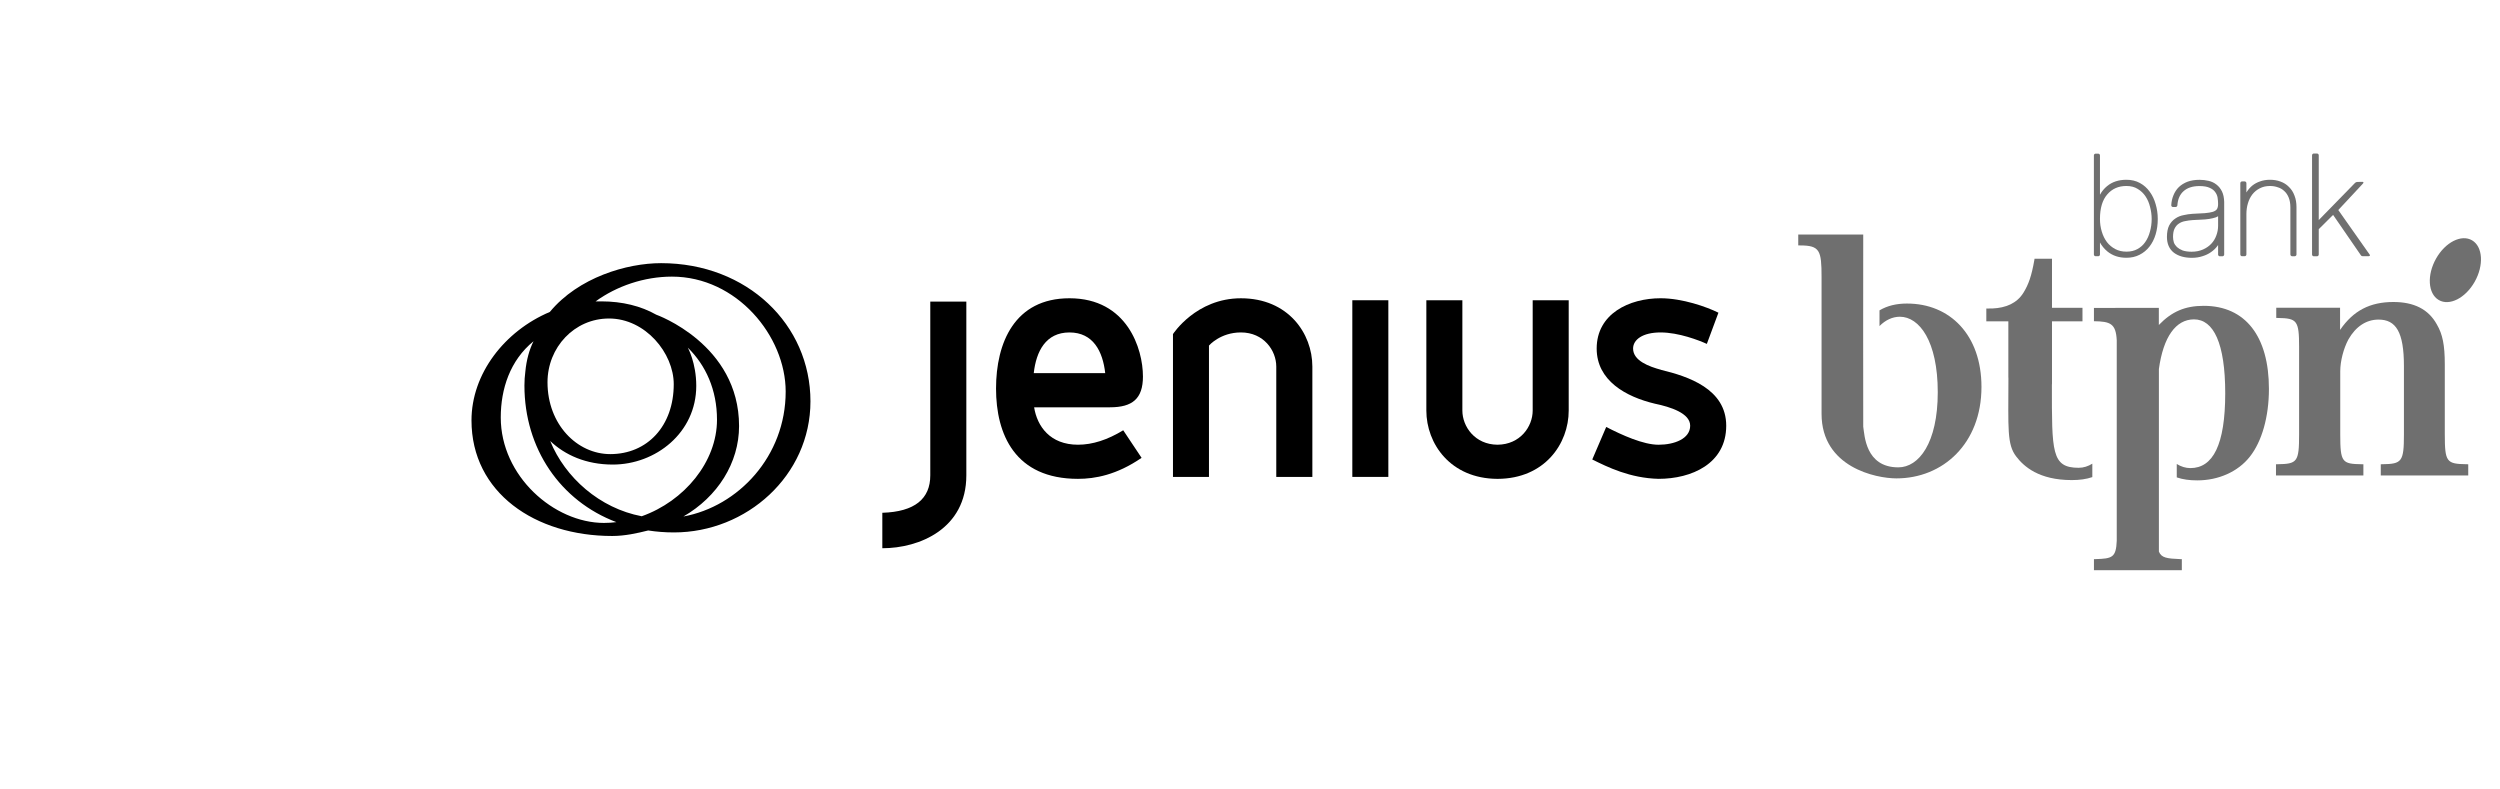
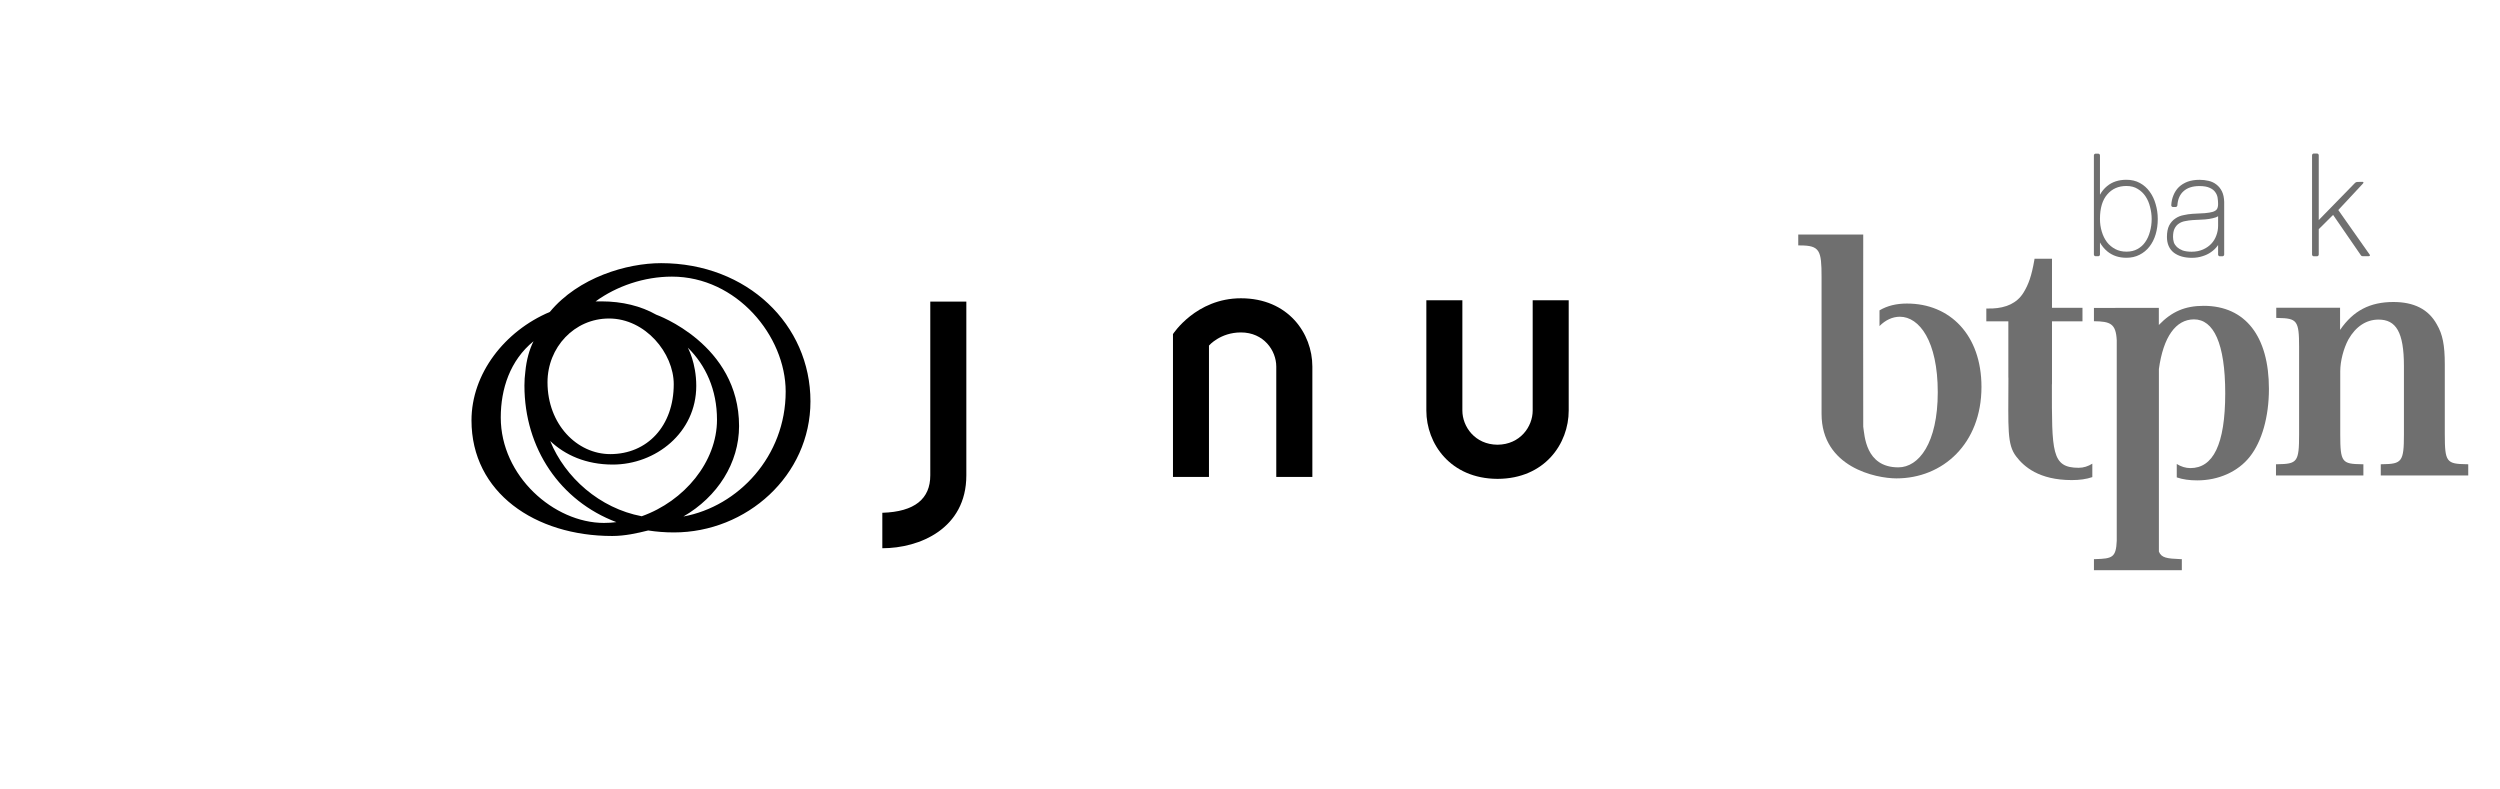
<svg xmlns="http://www.w3.org/2000/svg" fill="none" height="72" viewBox="0 0 228 72" width="228">
  <g fill="#000">
    <path d="m62.326 47.105c3.124-1.804 5.077-4.892 5.077-8.248 0-7.482-7.555-10.158-7.555-10.158-1.39-.79-3.104-1.214-5-1.214-.14 0-.393.004-.534.004 1.928-1.399 4.433-2.261 6.967-2.261 5.905 0 10.373 5.416 10.373 10.486 0 5.897-4.319 10.474-9.329 11.391zm-3.799-.022c-3.84-.727-6.994-3.535-8.349-6.864 1.346 1.276 3.261 2.149 5.707 2.149 3.903 0 7.614-2.894 7.614-7.177 0-2.108-.772-3.486-.772-3.486 1.632 1.598 2.663 3.84 2.663 6.572 0 3.84-2.975 7.423-6.864 8.805zm-3.433.609c-4.584 0-9.425-4.284-9.425-9.616 0-2.606.845-5.206 2.988-6.954-.381.767-.643 1.685-.748 2.788-.051.399-.081.811-.081 1.243 0 5.758 3.269 10.533 8.386 12.466-.369.047-.745.072-1.121.072zm.442-18.645c3.332 0 5.909 3.167 5.909 5.99 0 3.82-2.414 6.378-5.787 6.378-3.025 0-5.726-2.705-5.726-6.554 0-3.177 2.447-5.813 5.605-5.813zm4.75-5.047c-3.112 0-7.534 1.295-10.141 4.448-4.129 1.745-7.145 5.634-7.145 9.891 0 6.6 5.819 10.543 12.832 10.543 1.154 0 2.256-.247 3.282-.503.754.116 1.539.179 2.351.179 6.62 0 12.448-5.182 12.448-11.957 0-6.982-5.75-12.601-13.626-12.601z" />
    <path d="m84.842 43.353c0 2.123-1.396 3.322-4.374 3.412v3.234c3.379 0 7.662-1.77 7.662-6.647v-15.848h-3.288z" />
-     <path d="m94.279 34.027c.219-1.97 1.086-3.708 3.256-3.708 2.173 0 3.039 1.738 3.26 3.708zm9.957.302c0-2.513-1.429-7.127-6.701-7.127-4.993 0-6.696 4.046-6.696 8.233 0 4.192 1.738 8.236 7.473 8.236 1.553 0 3.534-.358 5.8-1.917l-1.674-2.513c-1.425.87-2.794 1.317-4.126 1.317-2.544 0-3.722-1.676-4-3.412h6.915c2.047 0 3.01-.777 3.01-2.817z" />
    <path d="m113.172 27.203c-4.097 0-6.197 3.266-6.197 3.266v13.025h3.283v-11.978s1.024-1.198 2.914-1.198c2.079 0 3.224 1.646 3.224 3.114v10.062h3.291v-10.062c0-3.025-2.205-6.229-6.515-6.229z" />
-     <path d="m123.332 43.494h3.285v-16.111h-3.285z" />
-     <path d="m151.479 33.731h.029c-1.121-.301-2.57-.832-2.57-1.943 0-.809.866-1.47 2.509-1.47 1.644 0 3.504.719 4.217 1.046l1.057-2.846c-1.089-.539-3.292-1.317-5.274-1.317-2.851 0-5.83 1.406-5.83 4.586 0 2.93 2.668 4.4 5.303 5.028 1.43.297 3.224.87 3.224 2.008 0 1.198-1.452 1.737-2.883 1.737-1.394 0-3.316-.872-4.774-1.621l-1.272 2.966c1.394.692 3.444 1.703 6.046 1.765 3.004 0 6.171-1.375 6.171-4.847 0-3.36-3.473-4.497-5.953-5.093z" />
    <path d="m139.781 37.443c0 1.463-1.143 3.102-3.209 3.115-2.056-.013-3.204-1.652-3.204-3.115v-10.06h-3.285v10.06c0 3.018 2.192 6.207 6.475 6.229h.038c4.284-.021 6.47-3.21 6.47-6.229v-10.06h-3.285z" />
  </g>
  <g fill="#6f6f6f">
-     <path d="m225.459 21.921c-.975-.58-2.45.168-3.294 1.669-.842 1.5-.736 3.186.241 3.766.974.58 2.447-.167 3.29-1.666.845-1.502.738-3.189-.237-3.769z" />
    <path d="m222.965 39.623v-6.404c0-1.742-.197-2.729-.725-3.631-.767-1.394-2.098-2.046-3.964-2.046-2.13 0-3.655.79-4.849 2.532l-.013-.012v-1.995h-2.373-.552-2.895v.931l.16.001c1.732.031 1.923.231 1.923 2.632v7.993c0 2.517-.165 2.688-1.979 2.715l-.129.002v1.023h7.971v-1.023l-.16-.002c-1.784-.028-1.95-.168-1.95-2.715v-5.769c0-.923.302-2.074.739-2.889.68-1.2 1.644-1.819 2.756-1.819 1.584 0 2.313 1.129 2.313 4.244v6.232c0 2.491-.193 2.688-1.95 2.715l-.162.002v1.023h7.977v-1.023l-.16-.002c-1.816-.027-1.978-.198-1.978-2.715z" />
    <path d="m173.926 27.683c-.981 0-1.801.199-2.516.622v1.432c.537-.546 1.187-.851 1.855-.851 1.779 0 3.459 2.226 3.459 6.882 0 4.648-1.731 6.855-3.597 6.855-3.023 0-3.078-2.975-3.2-3.712 0 0-.017-17.162 0-17.519h-1.815-4.112v.991h.162c1.809 0 1.964.452 1.964 2.889v12.472c0 4.87 4.959 5.885 6.829 5.885 4.225 0 7.755-3.16 7.755-8.341 0-4.757-2.89-7.604-6.784-7.604z" />
    <path d="m200.973 27.892c-1.706 0-2.918.532-4.087 1.746v-1.562l-5.919.007v1.212c1.486.022 2.006.204 2.08 1.745v18.288c-.067 1.511-.401 1.62-1.927 1.663l-.153.006v1.003h8.015v-1.003l-.153-.006c-1.191-.047-1.714-.113-1.938-.687v-16.652c.402-2.922 1.54-4.525 3.202-4.525 1.781 0 2.847 2.171 2.847 6.738 0 4.697-1.115 6.825-3.179 6.825-.432 0-.858-.135-1.241-.376v1.224c.561.19 1.158.272 1.876.272 1.914 0 3.702-.781 4.785-2.156 1.106-1.395 1.745-3.644 1.745-6.185.001-4.781-2.137-7.578-5.953-7.578z" />
    <path d="m187.133 35.088c.007-.037.009-.07.009-.106v-5.677h2.78v-1.232h-2.78v-4.476h-1.592l-.022.141c-.247 1.406-.517 2.201-.996 2.968-.605.971-1.624 1.369-2.791 1.425l-.589.007v1.167h2.009v5.056l.007.165c-.007 4.587-.137 5.995.705 7.099.699.921 2.076 2.158 5.074 2.158.714 0 1.318-.083 1.873-.271v-1.225c-.382.239-.808.375-1.239.375-2.495 0-2.45-1.437-2.448-7.575z" />
-     <path d="m204.871 17.552c.151-.245.327-.447.527-.617.214-.172.456-.304.727-.394.274-.098.573-.146.901-.146.345 0 .663.052.95.161.304.109.561.27.772.489.225.214.393.476.508.791.125.309.183.661.183 1.058v4.316c0 .083-.073.159-.155.159h-.245c-.084 0-.156-.076-.156-.159v-4.279c0-.365-.053-.665-.149-.901-.099-.249-.235-.452-.404-.603-.164-.161-.364-.276-.588-.345-.22-.079-.459-.12-.716-.12-.359 0-.669.073-.932.212-.266.132-.491.317-.676.552-.176.227-.311.494-.405.808-.095.313-.141.643-.141.992v3.683c0 .083-.073.159-.155.159h-.247c-.081 0-.153-.076-.153-.159v-6.507c0-.081.072-.157.153-.157h.247c.082 0 .155.076.155.157v.849z" />
    <path d="m191.683 21.125c.109.365.264.678.467.951.207.269.463.481.762.64.299.156.636.235 1.017.235.391 0 .724-.08 1.001-.234.291-.158.53-.371.711-.635.195-.279.342-.601.435-.964.104-.364.156-.748.156-1.147 0-.366-.049-.73-.144-1.087-.088-.364-.223-.685-.41-.965-.184-.283-.425-.513-.718-.688-.275-.175-.617-.269-1.031-.269-.734 0-1.311.259-1.747.77-.438.502-.666 1.241-.666 2.238.001.406.055.791.167 1.155zm-.166.99v1.096c0 .084-.073.157-.155.157h-.247c-.081 0-.153-.072-.153-.157v-9.037c0-.087.072-.16.153-.16h.247c.082 0 .155.073.155.16v3.587c.162-.3.381-.566.648-.787.469-.389 1.062-.579 1.764-.579.457 0 .872.097 1.233.296.357.197.654.459.891.793.241.33.422.706.542 1.136.128.43.193.88.193 1.351 0 .503-.065.969-.193 1.402-.129.43-.318.806-.572 1.128-.244.312-.546.559-.903.739-.352.18-.75.269-1.191.269-.681 0-1.262-.189-1.738-.579-.276-.231-.502-.501-.674-.814z" />
    <path d="m202.29 19.722c-.059.037-.128.072-.2.099-.183.06-.39.111-.623.147-.226.035-.475.056-.745.065-.255.008-.502.021-.748.038-.24.017-.479.05-.709.098-.211.037-.401.117-.562.23-.154.099-.282.248-.379.444-.092.18-.144.433-.144.764 0 .168.026.333.077.505.056.153.147.287.281.418.131.119.298.222.516.31.217.076.489.117.824.117.392 0 .738-.071 1.035-.203.307-.135.555-.312.753-.52.209-.222.361-.476.462-.757.108-.287.162-.581.162-.881zm0 2.623-.067.094c-.153.21-.346.392-.579.554-.23.164-.489.286-.783.374-.298.098-.614.146-.959.146-.663 0-1.214-.149-1.634-.459-.431-.331-.643-.822-.643-1.446 0-.418.065-.772.203-1.047.142-.266.328-.479.556-.628.226-.159.476-.26.761-.314.27-.062.54-.101.808-.119l1.124-.06c.306-.026.547-.068.73-.121.187-.061.301-.143.368-.234.069-.099.115-.251.115-.478 0-.186-.015-.379-.046-.581-.03-.185-.104-.356-.22-.512-.104-.151-.265-.281-.492-.38-.221-.107-.529-.166-.939-.166-.643 0-1.118.166-1.453.469-.332.294-.526.72-.564 1.297-.007.074-.082.145-.155.145h-.247c-.088 0-.16-.075-.154-.165.016-.322.082-.622.197-.901.116-.289.279-.54.494-.752.221-.21.488-.371.791-.488.319-.117.682-.174 1.091-.174.292 0 .567.031.825.093.276.062.516.176.724.342.212.161.376.369.503.626.126.263.192.586.201.955v4.799c0 .084-.075.158-.155.158h-.247c-.082 0-.154-.074-.154-.158z" />
    <path d="m216.128 23.241-2.876-4.086 2.218-2.381s.086-.087.079-.13c-.005-.03-.044-.06-.072-.06 0 0-.442.008-.477.008-.152 0-.246.115-.246.115l-3.284 3.363v-5.911c0-.084-.074-.158-.155-.158h-.302c-.082 0-.154.074-.154.158v9.055c0 .084.072.158.154.158h.302c.082 0 .155-.074.155-.158v-2.314l1.309-1.301 2.523 3.666c.041.059.083.101.207.101.121 0 .534-.004.534-.004.028-.003.076-.023.089-.048.013-.023.011-.05-.004-.071z" />
  </g>
</svg>